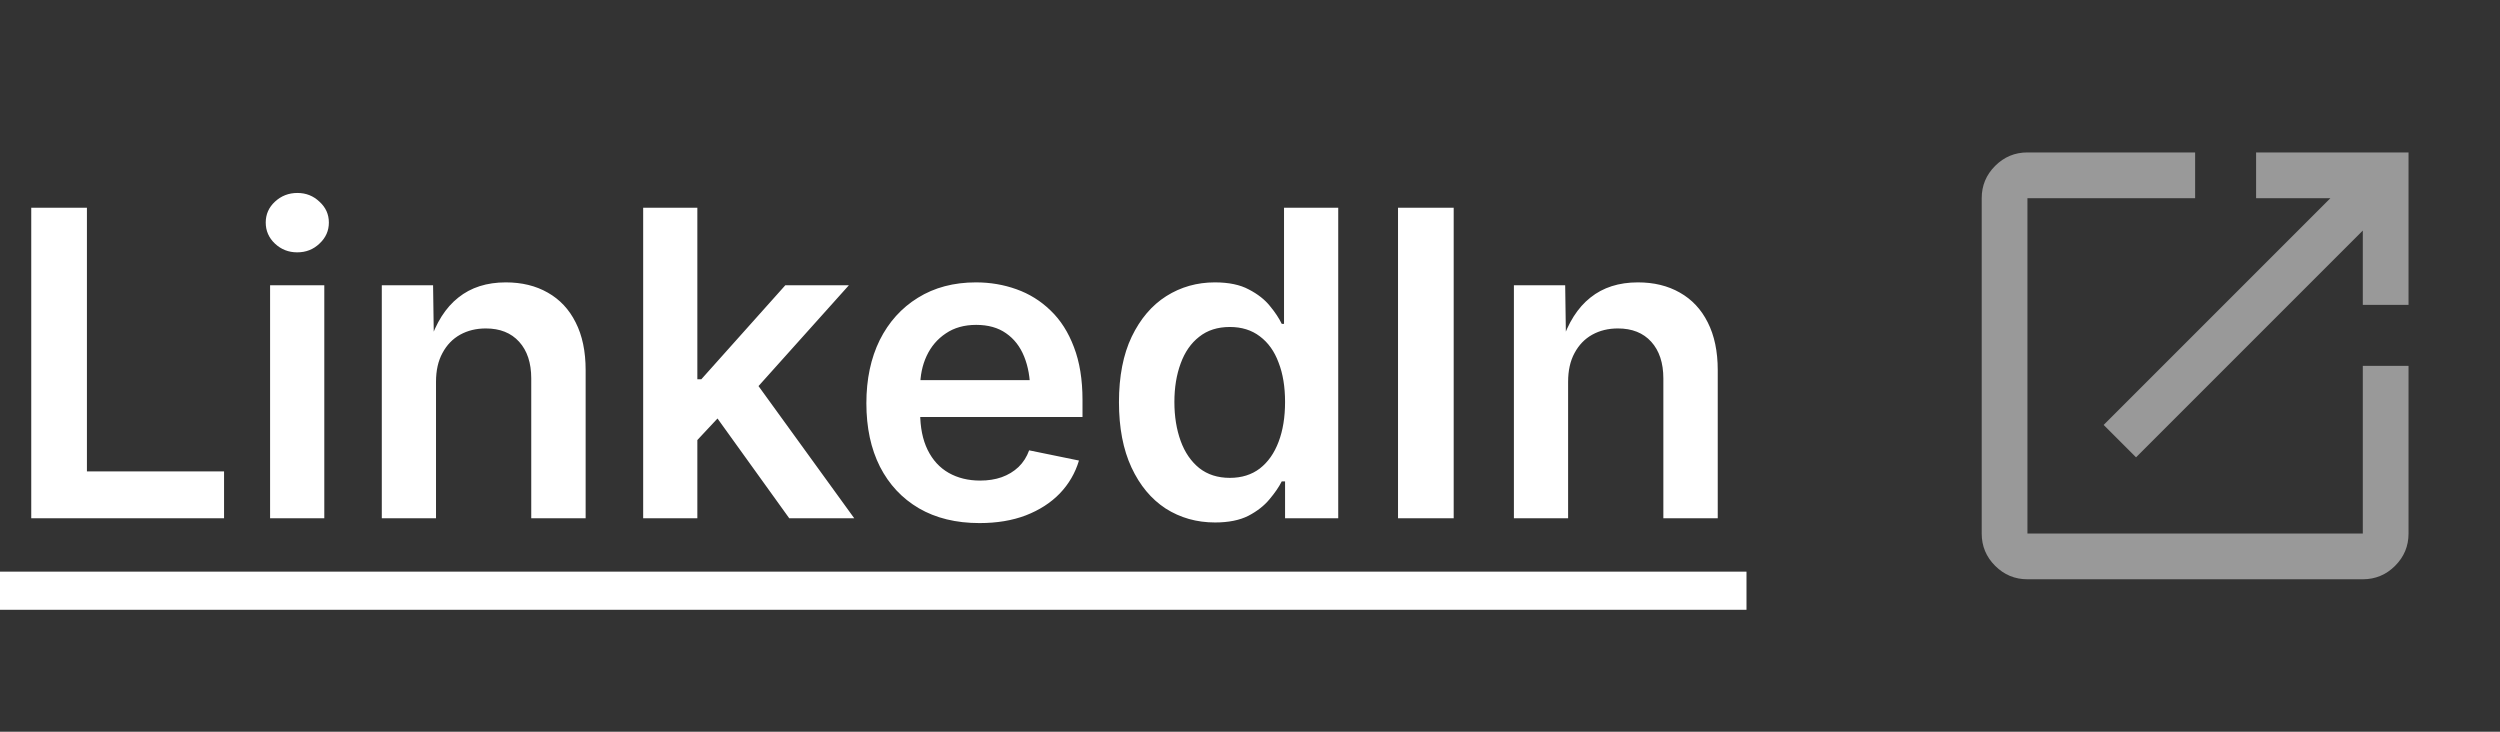
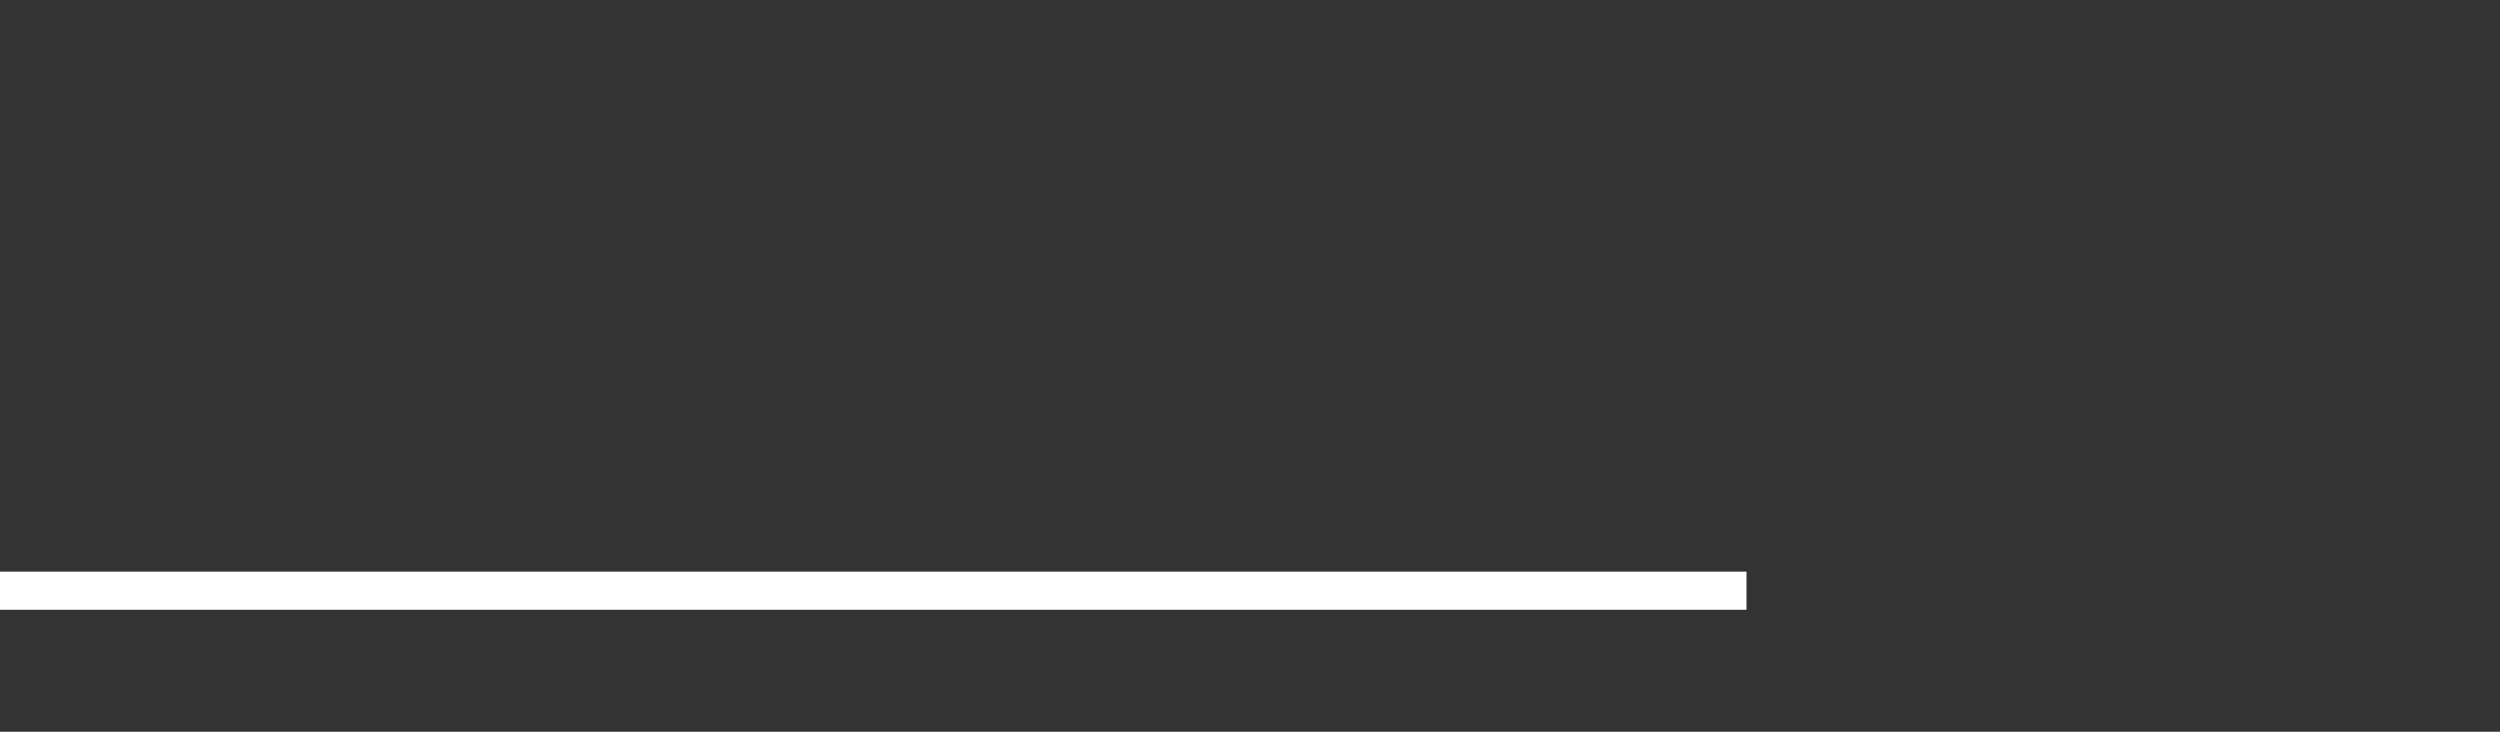
<svg xmlns="http://www.w3.org/2000/svg" width="82" height="24" viewBox="0 0 82 24" fill="none">
  <rect x="0" y="0" width="82" height="24" fill="#333333" stroke="none" />
-   <path d="M1.025 17V6.814H2.851V15.462H7.349V17H1.025ZM8.859 17V9.357H10.637V17H8.859ZM9.748 8.277C9.465 8.277 9.222 8.182 9.017 7.99C8.816 7.799 8.716 7.569 8.716 7.3C8.716 7.031 8.816 6.803 9.017 6.616C9.222 6.425 9.468 6.329 9.755 6.329C10.037 6.329 10.279 6.425 10.479 6.616C10.685 6.803 10.787 7.031 10.787 7.3C10.787 7.569 10.685 7.799 10.479 7.99C10.279 8.182 10.035 8.277 9.748 8.277ZM14.301 12.523V17H12.523V9.357H14.205L14.232 11.244H14.089C14.303 10.583 14.617 10.089 15.032 9.761C15.447 9.428 15.966 9.262 16.591 9.262C17.115 9.262 17.573 9.373 17.965 9.597C18.361 9.82 18.667 10.146 18.881 10.574C19.1 11.003 19.209 11.524 19.209 12.14V17H17.425V12.413C17.425 11.903 17.293 11.502 17.028 11.21C16.764 10.918 16.399 10.773 15.935 10.773C15.62 10.773 15.34 10.841 15.094 10.977C14.848 11.114 14.654 11.315 14.513 11.579C14.371 11.839 14.301 12.153 14.301 12.523ZM22.723 14.594V12.44H23.003L25.758 9.357H27.843L24.466 13.124H24.097L22.723 14.594ZM21.096 17V6.814H22.873V17H21.096ZM25.888 17L23.386 13.521L24.589 12.263L28.02 17H25.888ZM32.129 17.157C31.359 17.157 30.696 16.995 30.14 16.672C29.588 16.348 29.162 15.893 28.861 15.305C28.565 14.717 28.417 14.024 28.417 13.227C28.417 12.438 28.563 11.748 28.855 11.155C29.151 10.563 29.568 10.1 30.105 9.768C30.648 9.43 31.284 9.262 32.013 9.262C32.477 9.262 32.92 9.337 33.339 9.487C33.763 9.638 34.136 9.87 34.46 10.185C34.788 10.499 35.043 10.9 35.226 11.388C35.412 11.871 35.506 12.447 35.506 13.117V13.678H29.258V12.468H34.624L33.79 12.823C33.79 12.395 33.724 12.019 33.592 11.695C33.46 11.367 33.261 11.112 32.997 10.93C32.737 10.747 32.411 10.656 32.02 10.656C31.628 10.656 31.295 10.75 31.021 10.937C30.748 11.119 30.538 11.365 30.393 11.675C30.251 11.98 30.181 12.322 30.181 12.7V13.534C30.181 14.017 30.263 14.425 30.427 14.758C30.591 15.091 30.821 15.341 31.117 15.51C31.413 15.678 31.758 15.763 32.149 15.763C32.409 15.763 32.644 15.726 32.853 15.653C33.068 15.576 33.252 15.464 33.407 15.318C33.562 15.168 33.678 14.986 33.756 14.771L35.39 15.106C35.267 15.517 35.057 15.877 34.761 16.186C34.465 16.492 34.093 16.731 33.647 16.904C33.204 17.073 32.699 17.157 32.129 17.157ZM39.853 17.137C39.252 17.137 38.712 16.984 38.233 16.679C37.759 16.369 37.386 15.92 37.112 15.332C36.839 14.744 36.702 14.031 36.702 13.192C36.702 12.345 36.841 11.629 37.119 11.046C37.402 10.458 37.78 10.014 38.254 9.713C38.732 9.412 39.263 9.262 39.847 9.262C40.302 9.262 40.674 9.339 40.961 9.494C41.253 9.645 41.483 9.825 41.651 10.034C41.825 10.244 41.954 10.44 42.041 10.622H42.116V6.814H43.894V17H42.15V15.79H42.041C41.95 15.972 41.815 16.168 41.638 16.378C41.465 16.588 41.234 16.768 40.947 16.918C40.66 17.064 40.296 17.137 39.853 17.137ZM40.339 15.674C40.726 15.674 41.054 15.571 41.323 15.366C41.592 15.157 41.797 14.865 41.938 14.491C42.08 14.117 42.15 13.682 42.15 13.185C42.15 12.689 42.08 12.258 41.938 11.894C41.802 11.524 41.597 11.237 41.323 11.032C41.054 10.827 40.726 10.725 40.339 10.725C39.938 10.725 39.603 10.832 39.334 11.046C39.065 11.255 38.862 11.547 38.726 11.921C38.589 12.29 38.52 12.712 38.52 13.185C38.52 13.659 38.589 14.086 38.726 14.464C38.862 14.838 39.065 15.134 39.334 15.352C39.607 15.567 39.942 15.674 40.339 15.674ZM47.681 6.814V17H45.855V6.814H47.681ZM51.434 12.523V17H49.656V9.357H51.338L51.365 11.244H51.222C51.436 10.583 51.75 10.089 52.165 9.761C52.58 9.428 53.099 9.262 53.724 9.262C54.248 9.262 54.706 9.373 55.098 9.597C55.494 9.82 55.8 10.146 56.014 10.574C56.232 11.003 56.342 11.524 56.342 12.14V17H54.558V12.413C54.558 11.903 54.425 11.502 54.161 11.21C53.897 10.918 53.532 10.773 53.067 10.773C52.753 10.773 52.473 10.841 52.227 10.977C51.98 11.114 51.787 11.315 51.645 11.579C51.504 11.839 51.434 12.153 51.434 12.523Z" fill="white" />
  <path d="M0 18.75H57.285V20.001H0V18.75Z" fill="white" />
  <mask id="mask0_426_9943" style="mask-type:alpha" maskUnits="userSpaceOnUse" x="62" y="2" width="20" height="20">
-     <rect x="62" y="2" width="20" height="20" fill="#D9D9D9" />
-   </mask>
+     </mask>
  <g mask="url(#mask0_426_9943)">
    <path d="M66.5 19C66.088 19 65.734 18.853 65.441 18.559C65.147 18.266 65 17.913 65 17.5V6.5C65 6.088 65.147 5.734 65.441 5.441C65.734 5.147 66.088 5 66.5 5H72V6.5H66.5V17.5H77.5V12H79V17.5C79 17.913 78.853 18.266 78.559 18.559C78.266 18.853 77.912 19 77.5 19H66.5ZM70.062 15L69 13.938L76.438 6.5H74V5H79V10H77.5V7.562L70.062 15Z" fill="white" fill-opacity="0.5" />
  </g>
</svg>